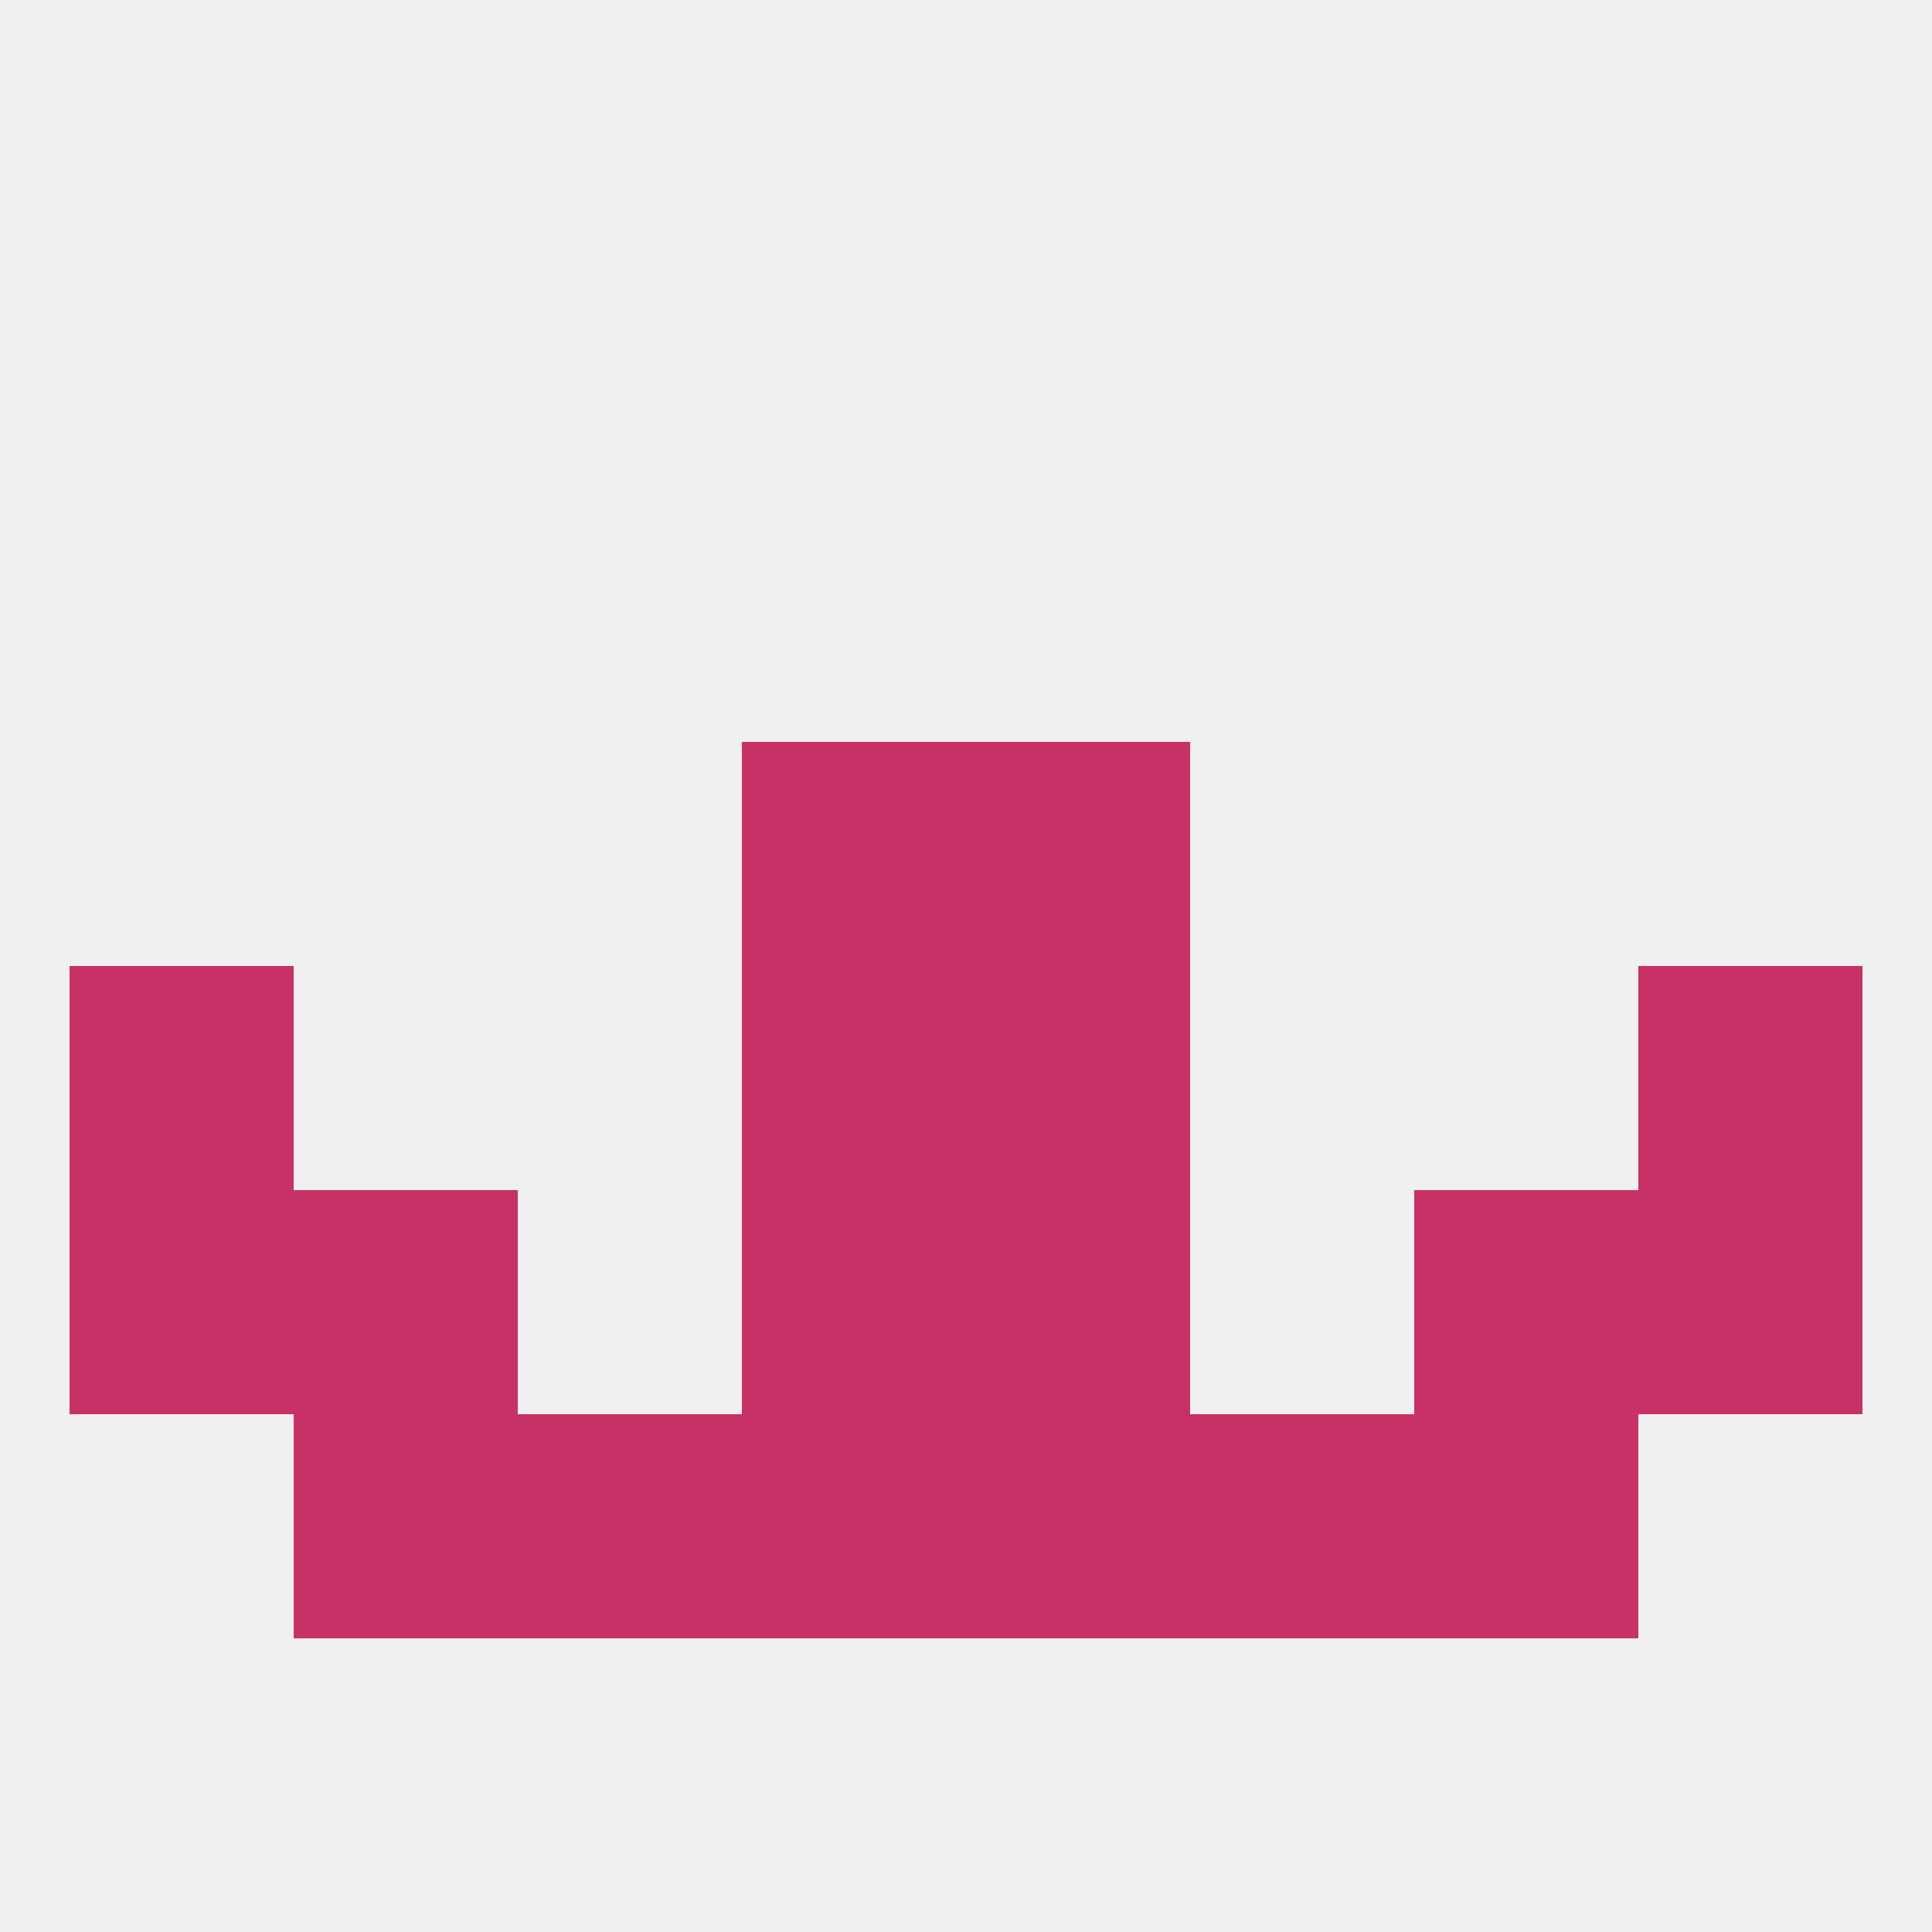
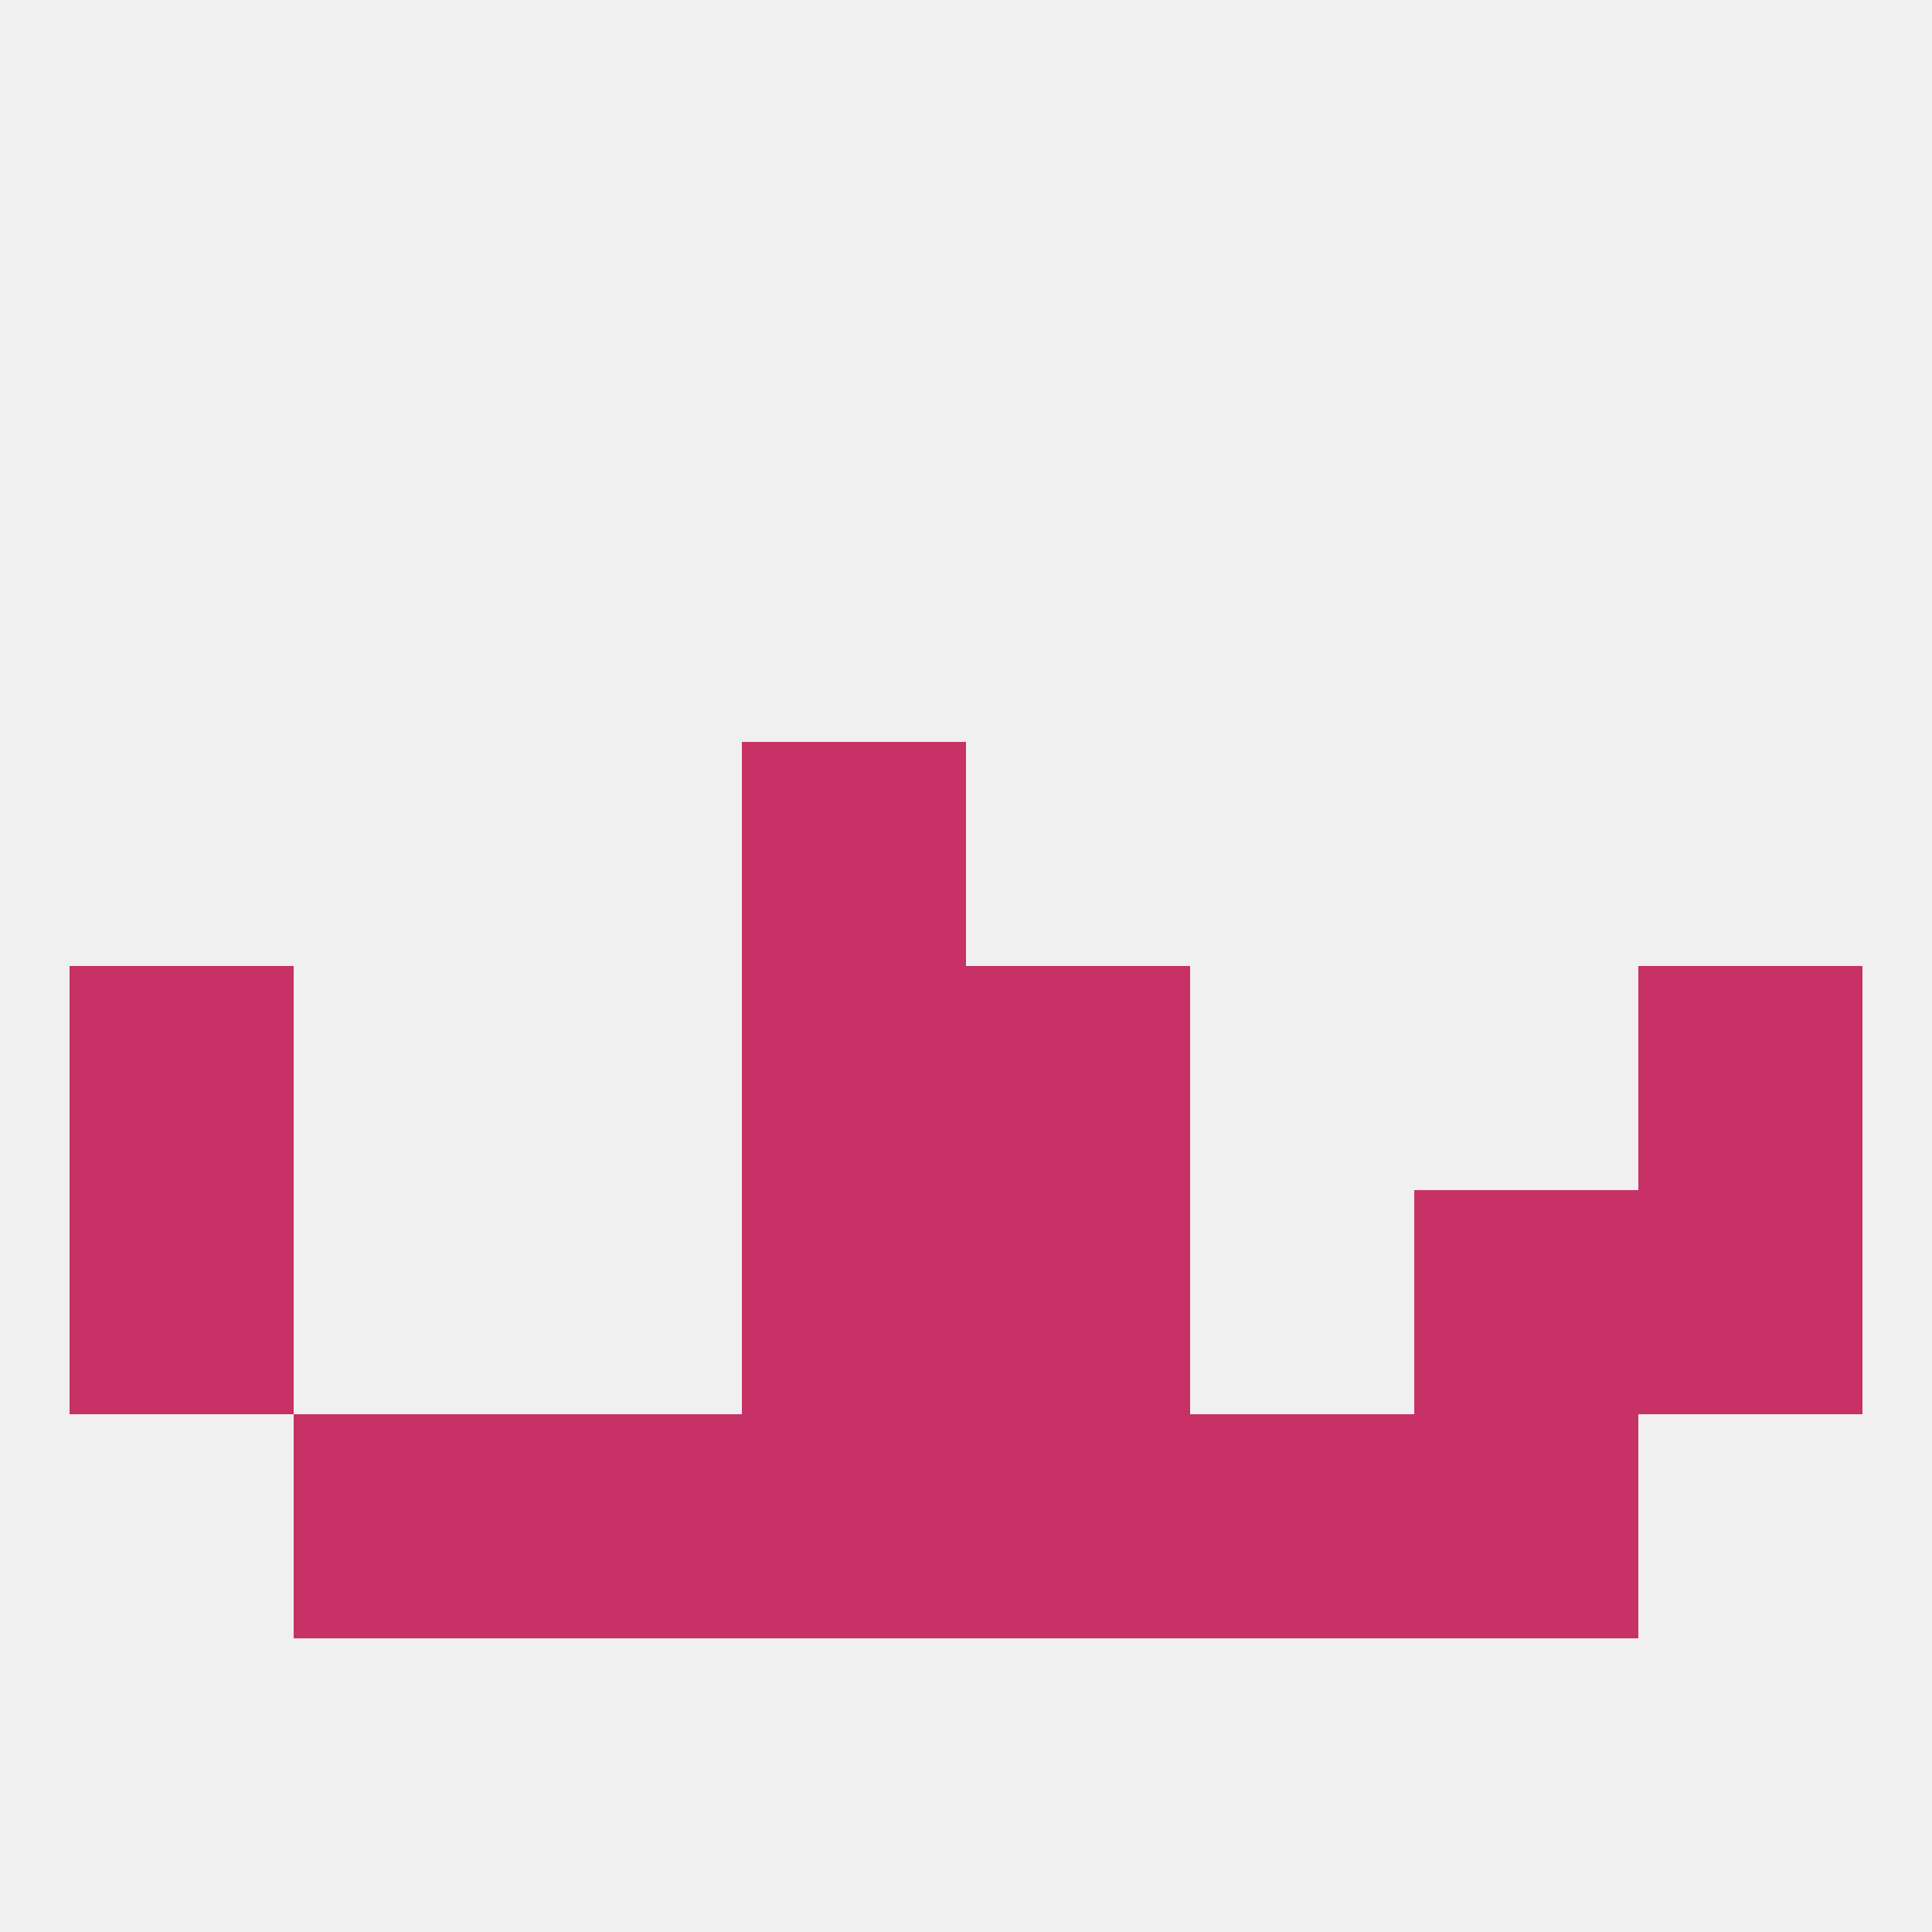
<svg xmlns="http://www.w3.org/2000/svg" version="1.1" baseprofile="full" width="250" height="250" viewBox="0 0 250 250">
  <rect width="100%" height="100%" fill="rgba(240,240,240,255)" />
  <rect x="96" y="125" width="29" height="29" fill="rgba(199,49,102,255)" />
  <rect x="125" y="125" width="29" height="29" fill="rgba(199,49,102,255)" />
  <rect x="9" y="125" width="29" height="29" fill="rgba(199,49,102,255)" />
  <rect x="212" y="125" width="29" height="29" fill="rgba(199,49,102,255)" />
  <rect x="183" y="154" width="29" height="29" fill="rgba(199,49,102,255)" />
  <rect x="9" y="154" width="29" height="29" fill="rgba(199,49,102,255)" />
  <rect x="212" y="154" width="29" height="29" fill="rgba(199,49,102,255)" />
  <rect x="96" y="154" width="29" height="29" fill="rgba(199,49,102,255)" />
  <rect x="125" y="154" width="29" height="29" fill="rgba(199,49,102,255)" />
-   <rect x="38" y="154" width="29" height="29" fill="rgba(199,49,102,255)" />
  <rect x="38" y="183" width="29" height="29" fill="rgba(199,49,102,255)" />
  <rect x="183" y="183" width="29" height="29" fill="rgba(199,49,102,255)" />
  <rect x="96" y="183" width="29" height="29" fill="rgba(199,49,102,255)" />
  <rect x="125" y="183" width="29" height="29" fill="rgba(199,49,102,255)" />
  <rect x="67" y="183" width="29" height="29" fill="rgba(199,49,102,255)" />
  <rect x="154" y="183" width="29" height="29" fill="rgba(199,49,102,255)" />
-   <rect x="125" y="96" width="29" height="29" fill="rgba(199,49,102,255)" />
  <rect x="96" y="96" width="29" height="29" fill="rgba(199,49,102,255)" />
</svg>